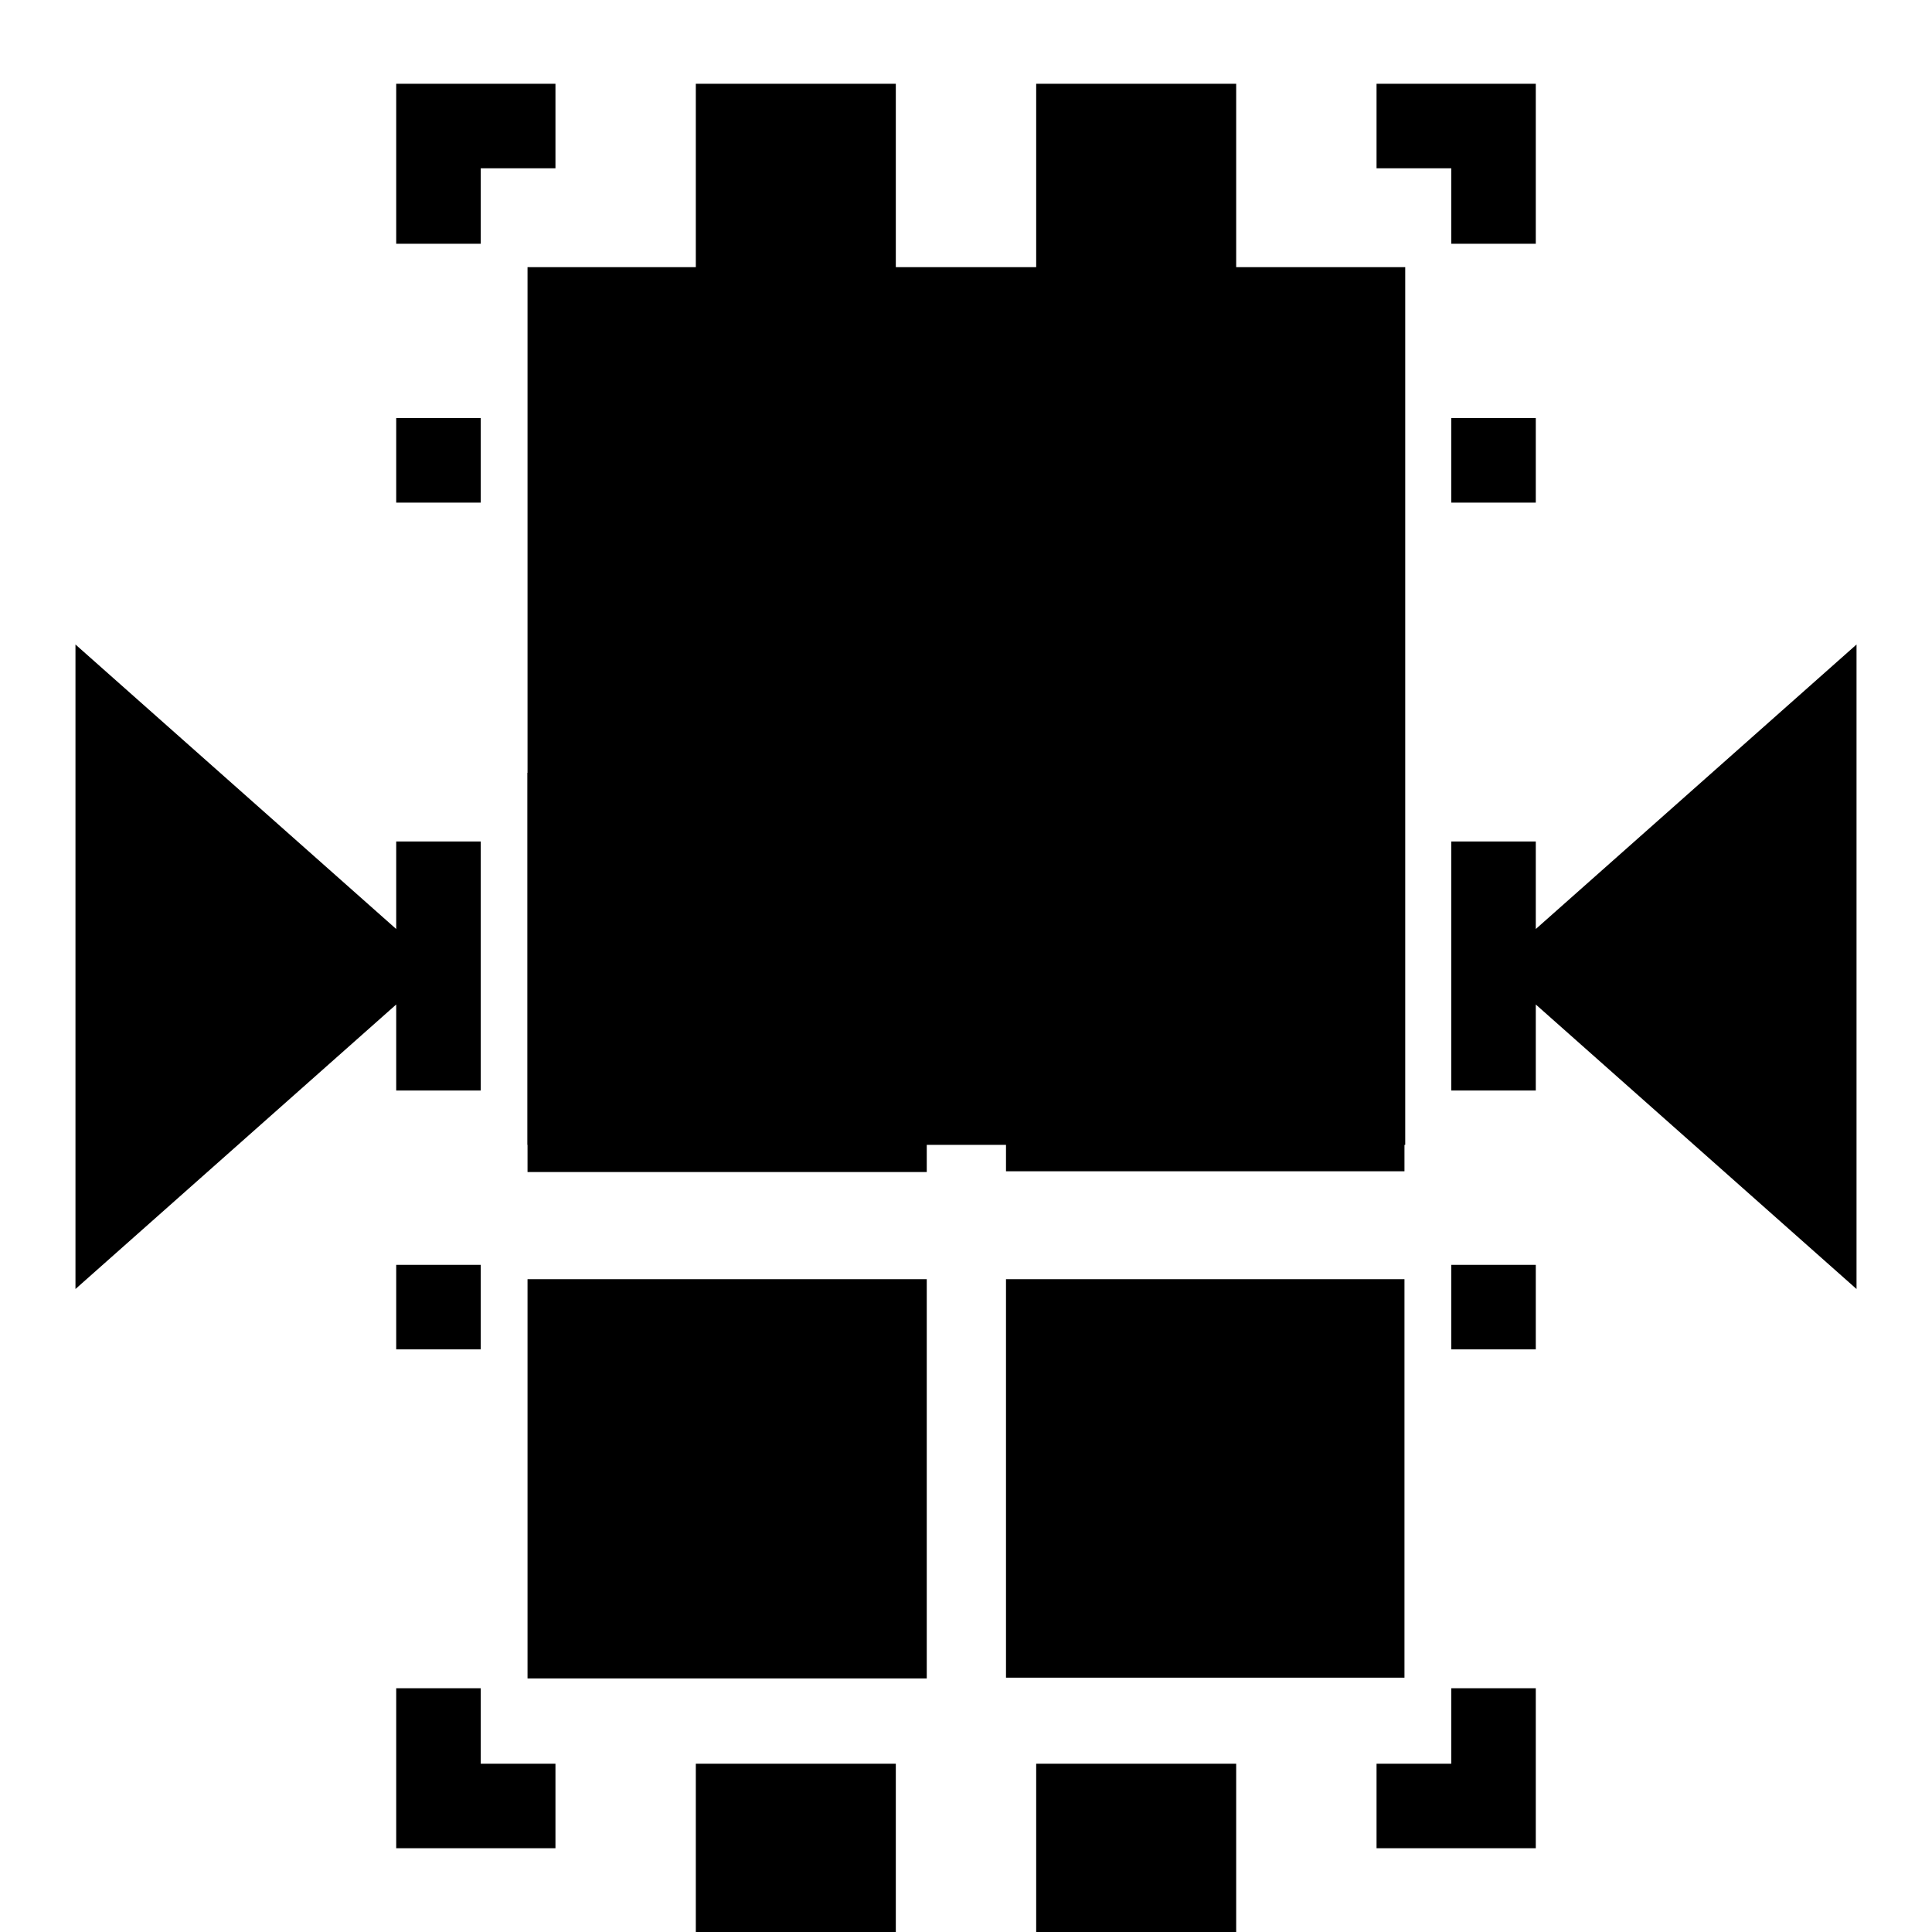
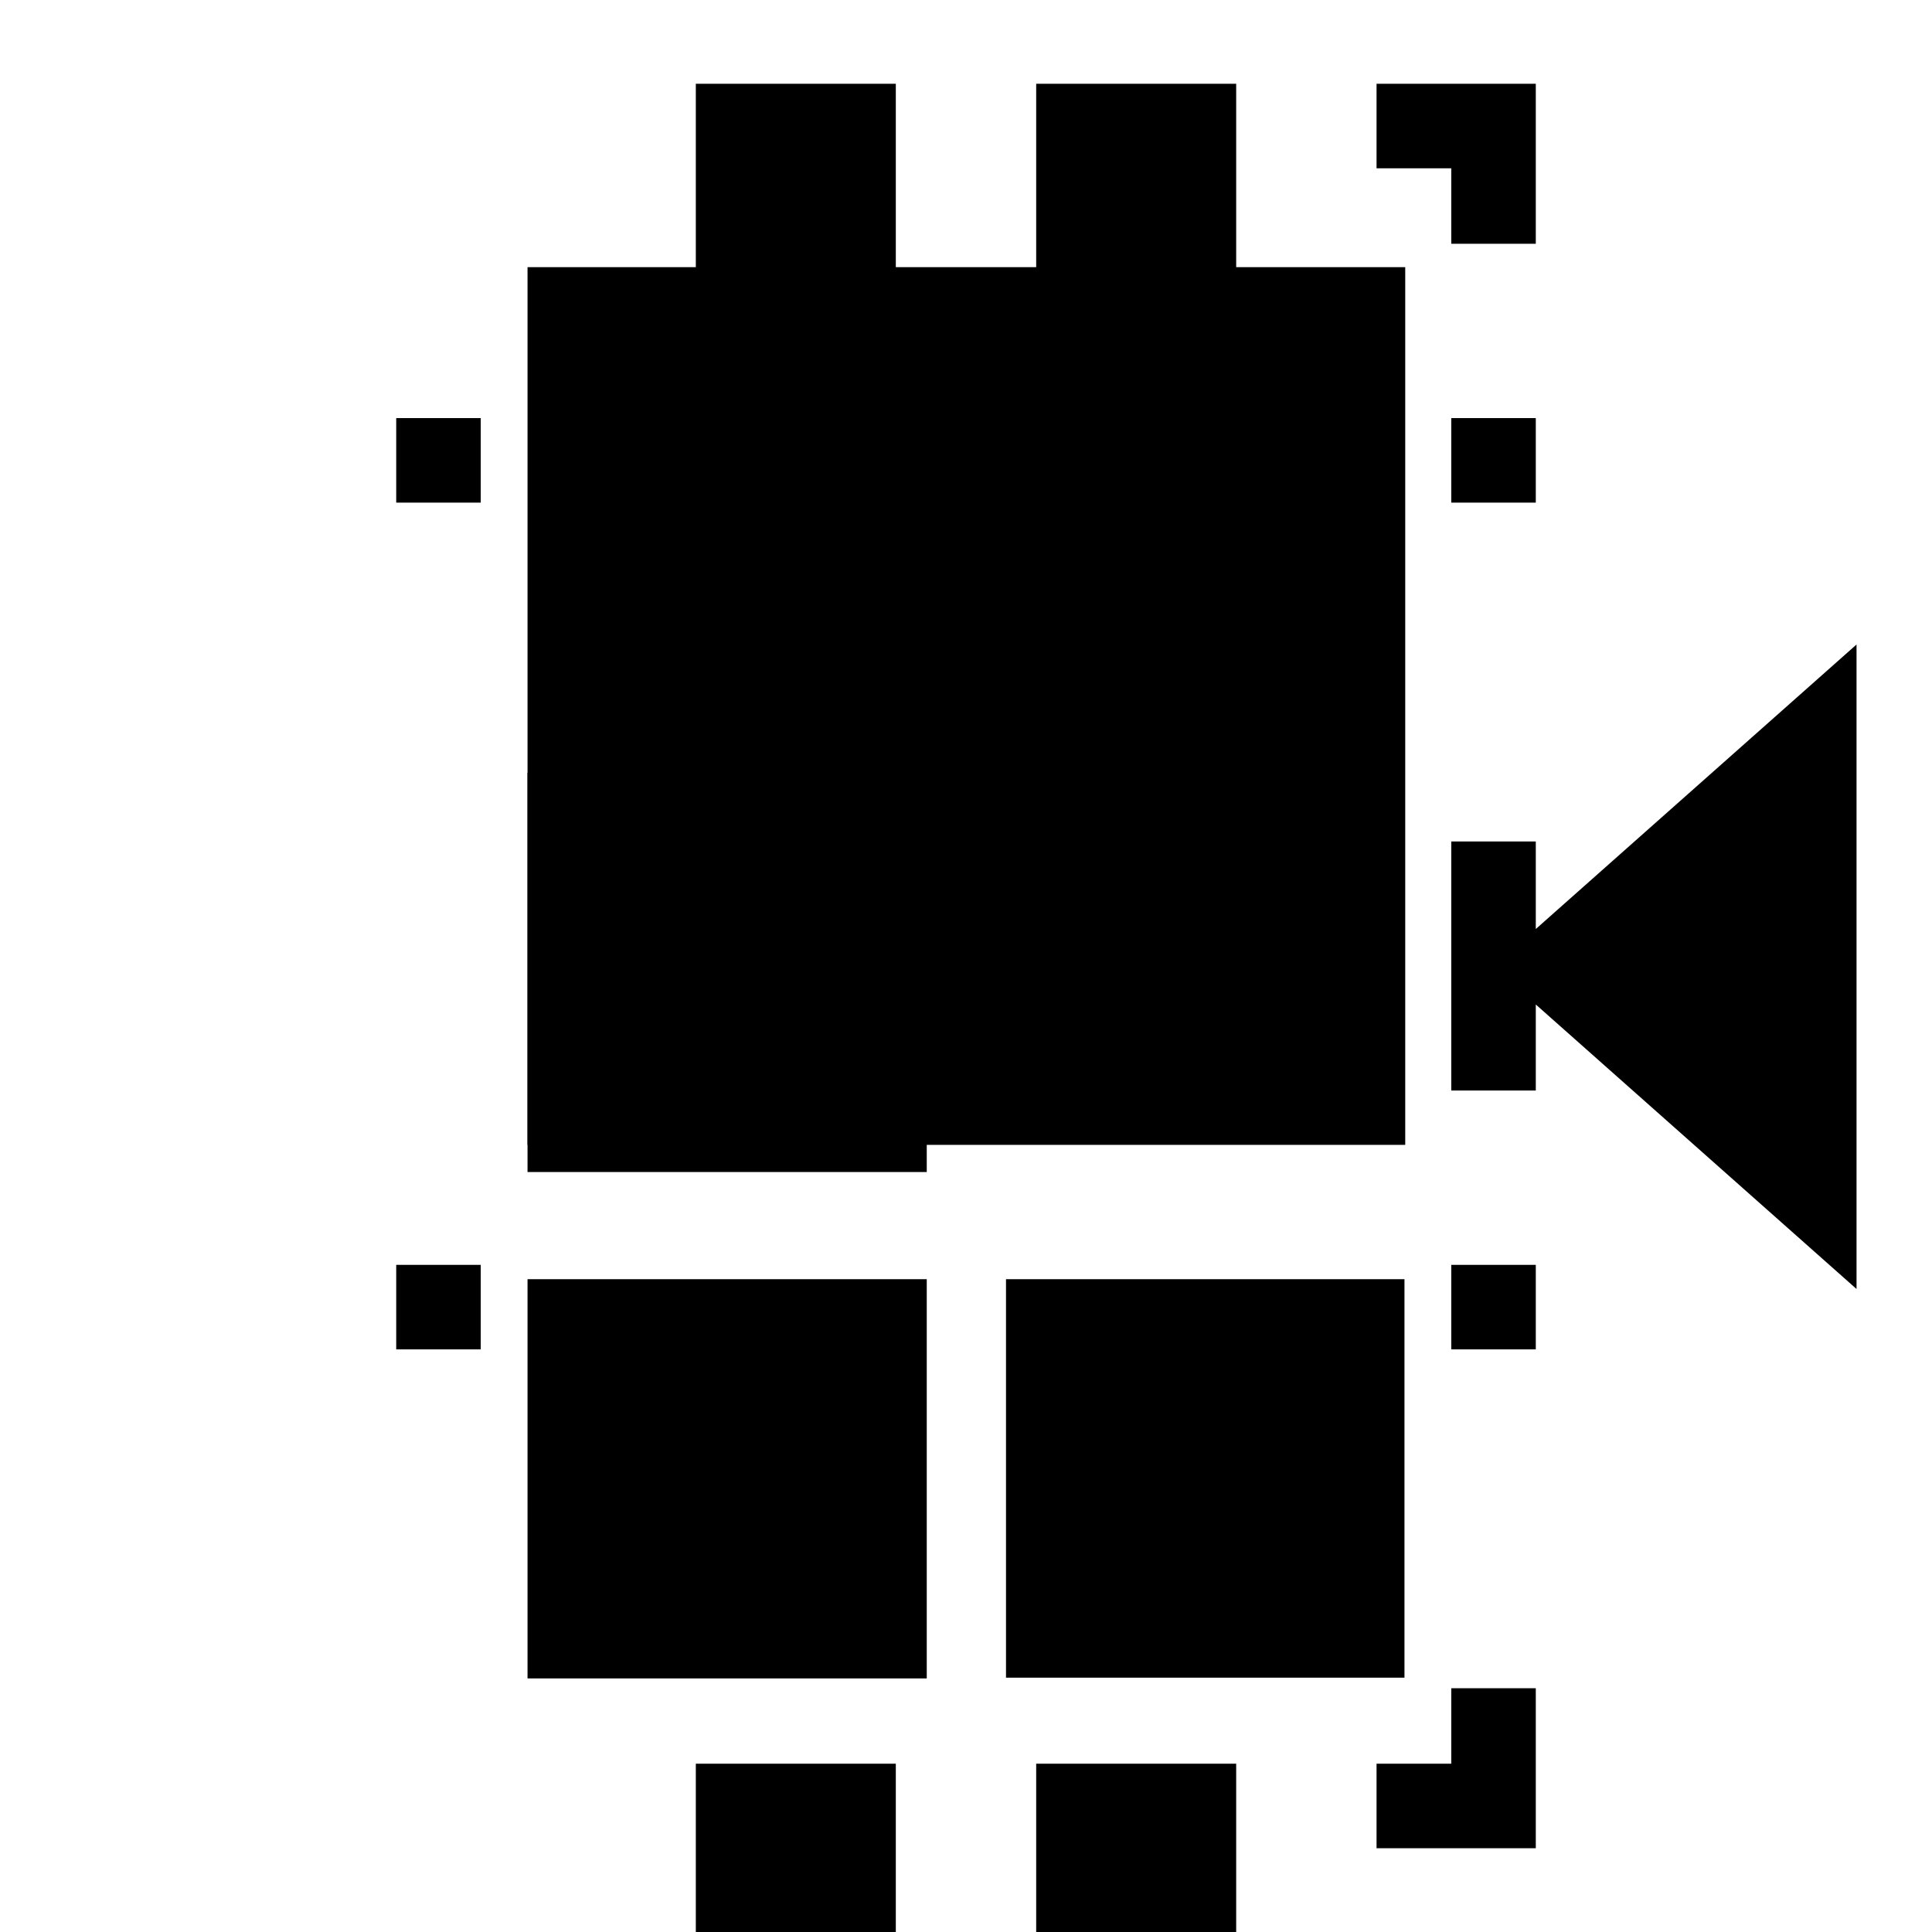
<svg xmlns="http://www.w3.org/2000/svg" version="1.1" x="0px" y="0px" viewBox="0 0 256 256" enable-background="new 0 0 256 256" xml:space="preserve">
  <g>
    <g>
      <g>
        <g id="Layer_1_4_">
          <g>
            <path fill="#000000" d="M69.9 102.4h52.9v52.9h-52.9z" />
-             <path fill="#000000" d="M133.3 102.4h52.8v52.8h-52.8z" />
            <path fill="#000000" d="M69.9 35.4h116.3v116.3h-116.3z" />
-             <path fill="#000000" d="M133.3 169.5h52.8v52.8h-52.8z" />
+             <path fill="#000000" d="M133.3 169.5h52.8v52.8h-52.8" />
            <path fill="#000000" d="M69.9 169.5h52.9v52.9h-52.9z" />
            <path fill="#000000" d="M192.3 233.7L182.4 233.7 182.4 244.9 203.5 244.9 203.5 223.7 192.3 223.7 z" />
            <path fill="#000000" d="M137.3 233.7h26.5v26.5h-26.5z" />
            <path fill="#000000" d="M92.2 233.7h26.5v26.5h-26.5z" />
-             <path fill="#000000" d="M63.7 223.7L52.5 223.7 52.5 244.9 73.6 244.9 73.6 233.7 63.7 233.7 z" />
            <path fill="#000000" d="M52.5 167.6h11.2v11.2h-11.2z" />
-             <path fill="#000000" d="M52.5 144.5L63.7 144.5 63.7 111.5 52.5 111.5 52.5 123.1 10 85.4 10 170.8 52.5 133.1 z" />
            <path fill="#000000" d="M203.5 123.1L203.5 111.5 192.3 111.5 192.3 144.5 203.5 144.5 203.5 133.1 246 170.8 246 85.4 z" />
            <path fill="#000000" d="M52.5 55.4h11.2v11.2h-11.2z" />
-             <path fill="#000000" d="M63.7 22.3L73.6 22.3 73.6 11.1 52.5 11.1 52.5 32.3 63.7 32.3 z" />
            <path fill="#000000" d="M92.2 11.1h26.5v26.5h-26.5z" />
            <path fill="#000000" d="M137.3 11.1h26.5v26.5h-26.5z" />
            <path fill="#000000" d="M192.3 32.3L203.5 32.3 203.5 11.1 182.4 11.1 182.4 22.3 192.3 22.3 z" />
            <path fill="#000000" d="M192.3 167.6h11.2v11.2h-11.2z" />
            <path fill="#000000" d="M192.3 55.4h11.2v11.2h-11.2z" />
          </g>
        </g>
      </g>
      <g />
      <g />
      <g />
      <g />
      <g />
      <g />
      <g />
      <g />
      <g />
      <g />
      <g />
      <g />
      <g />
      <g />
      <g />
    </g>
  </g>
</svg>